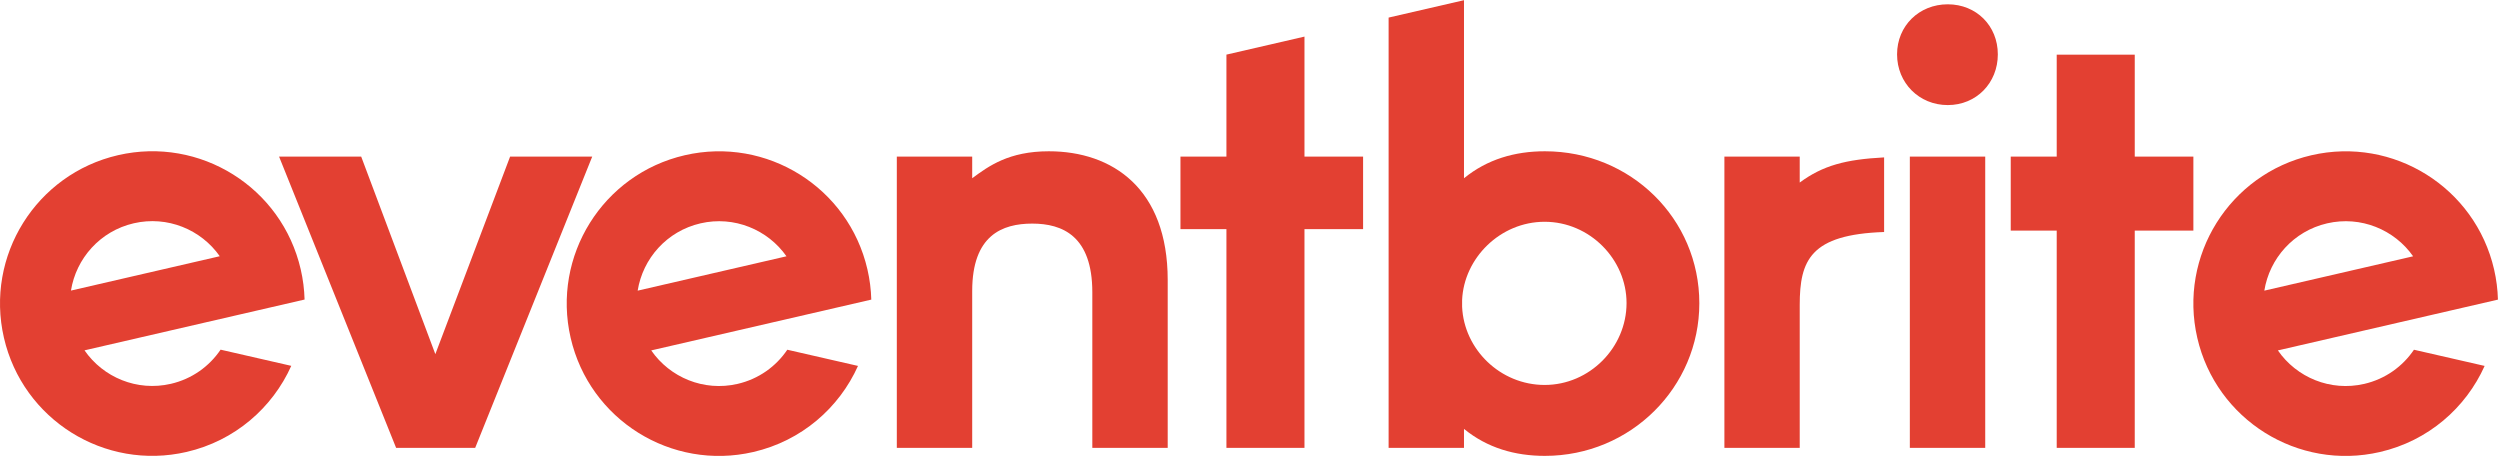
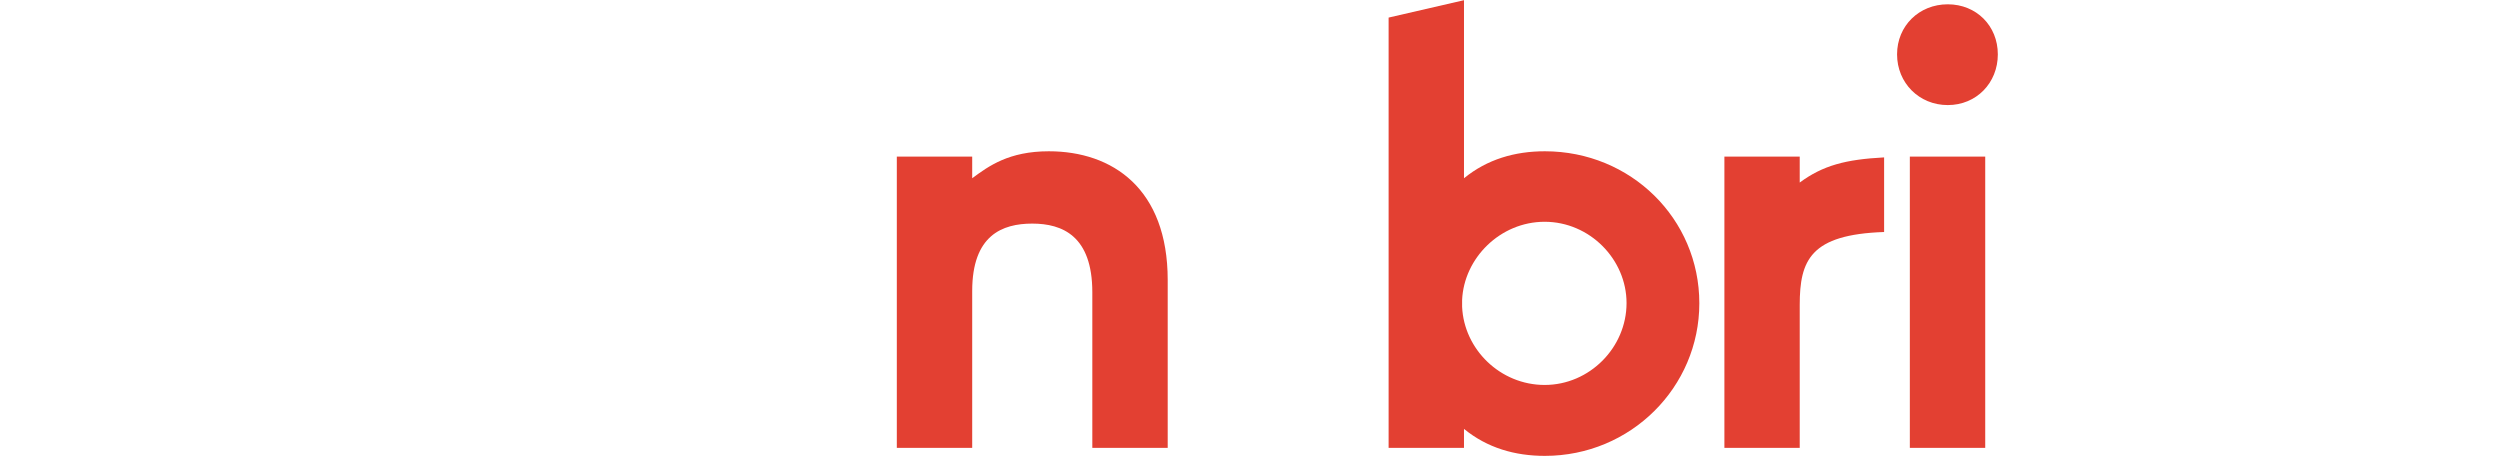
<svg xmlns="http://www.w3.org/2000/svg" viewBox="0 0 1952 356" height="356" width="1952" xml:space="preserve" id="svg2" version="1.1">
  <defs id="defs6">
    <clipPath id="clipPath28" clipPathUnits="userSpaceOnUse">
-       <path id="path26" d="M 0,0 H 1463.16 V 266.954 H 0 Z" />
-     </clipPath>
+       </clipPath>
  </defs>
  <g transform="matrix(1.333,0,0,-1.333,0,356)" id="g10">
-     <path id="path12" style="fill:#e34032;fill-opacity:1;fill-rule:nonzero;stroke:none" d="m 718.374,4.727 v 128.137 h -26.923 v 42.484 h 26.923 v 59.724 l 45.717,10.555 v -70.279 h 34.335 V 132.864 H 764.091 V 4.727 h -45.717" />
-     <path id="path14" style="fill:#e34032;fill-opacity:1;fill-rule:nonzero;stroke:none" d="m 232.024,4.727 -68.565,170.621 h 48.103 l 43.436,-115.716 43.797,115.716 h 48.103 L 278.333,4.727 h -46.309" />
    <path id="path16" style="fill:#e34032;fill-opacity:1;fill-rule:nonzero;stroke:none" d="m 856.428,87.358 c 1.1,-24.903 22.34,-45.777 48.342,-45.777 26.367,0 47.974,21.972 47.974,47.974 0,25.635 -21.607,47.609 -47.974,47.609 -26.002,0 -47.242,-21.241 -48.342,-45.778 z M 813.373,4.727 v 252.04 l 44.155,10.187 V 162.659 c 13.641,11.129 29.796,15.796 47.386,15.796 50.256,0 90.462,-39.489 90.462,-89.029 0,-49.179 -40.206,-89.385 -90.462,-89.385 -17.59,0 -33.745,4.667 -47.386,15.795 V 4.727 h -44.155" />
    <path id="path18" style="fill:#e34032;fill-opacity:1;fill-rule:nonzero;stroke:none" d="m 1118.68,175.348 h 44.16 V 4.727 h -44.16 z m -7.48,59.871 c 0,16.755 12.94,29.322 29.7,29.322 16.75,0 29.32,-12.567 29.32,-29.322 0,-16.756 -12.57,-29.704 -29.32,-29.704 -16.76,0 -29.7,12.948 -29.7,29.704" />
    <path id="path20" style="fill:#e34032;fill-opacity:1;fill-rule:nonzero;stroke:none" d="m 1103.61,174.871 c -22.57,-1.189 -35.89,-4.728 -49.43,-14.736 v 15.213 h -44.12 V 4.727 h 44.12 v 83.669 c 0,26.321 6.3,41.299 49.43,42.774 v 43.701" />
    <g id="g22">
      <g clip-path="url(#clipPath28)" id="g24">
        <path id="path30" style="fill:#e34032;fill-opacity:1;fill-rule:nonzero;stroke:none" d="m 1204.71,4.727 v 127.265 h -26.93 v 43.356 h 26.93 v 59.68 h 45.71 v -59.68 h 34.34 v -43.356 h -34.34 V 4.727 h -45.71" />
        <path id="path32" style="fill:#e34032;fill-opacity:1;fill-rule:nonzero;stroke:none" d="m 410.317,136.245 c 19.722,4.553 39.403,-3.698 50.361,-19.303 L 373.514,96.819 c 3.009,18.828 17.081,34.872 36.803,39.426 z m 50.848,-74.033 c -6.591,-9.765 -16.751,-17.154 -29.136,-20.013 -19.852,-4.584 -39.66,3.809 -50.575,19.613 l 128.903,29.76 c -0.161,5.857 -0.899,11.785 -2.268,17.716 -11.082,48.002 -58.98,77.931 -106.982,66.849 -48.003,-11.082 -77.932,-58.979 -66.85,-106.981 11.082,-48.003 58.98,-77.933 106.982,-66.851 28.284,6.531 50.287,25.843 61.326,50.427 l -41.4,9.48" />
        <path id="path34" style="fill:#e34032;fill-opacity:1;fill-rule:nonzero;stroke:none" d="m 1363.12,136.245 c 19.73,4.553 39.41,-3.698 50.36,-19.303 l -87.16,-20.123 c 3.01,18.828 17.08,34.872 36.8,39.426 z m 50.85,-74.033 c -6.59,-9.765 -16.75,-17.154 -29.13,-20.013 -19.86,-4.584 -39.66,3.809 -50.58,19.613 l 87.43,20.186 14.25,3.288 27.22,6.286 c -0.16,5.857 -0.89,11.785 -2.26,17.716 -11.09,48.002 -58.98,77.931 -106.99,66.849 -48,-11.082 -77.93,-58.979 -66.85,-106.981 11.09,-48.003 58.98,-77.933 106.99,-66.851 28.28,6.531 50.28,25.843 61.32,50.427 l -41.4,9.48" />
        <path id="path36" style="fill:#e34032;fill-opacity:1;fill-rule:nonzero;stroke:none" d="m 78.366,136.286 c 19.723,4.553 39.403,-3.698 50.361,-19.303 L 41.563,96.859 c 3.009,18.829 17.08,34.873 36.803,39.427 z M 129.214,62.253 C 122.623,52.488 112.463,45.098 100.078,42.24 80.225,37.656 60.417,46.049 49.503,61.853 l 87.433,20.186 14.242,3.287 27.228,6.286 c -0.161,5.858 -0.899,11.786 -2.268,17.717 -11.082,48.002 -58.98,77.931 -106.982,66.849 C 21.153,165.096 -8.776,117.199 2.306,69.196 13.388,21.194 61.286,-8.736 109.289,2.346 c 28.283,6.531 50.286,25.843 61.325,50.427 l -41.4,9.48" />
      </g>
    </g>
    <path id="path38" style="fill:#e34032;fill-opacity:1;fill-rule:nonzero;stroke:none" d="m 639.823,4.727 v 91.161 c 0,33.027 -17.591,40.206 -35.181,40.206 -17.59,0 -35.18,-6.82 -35.18,-39.487 V 4.727 h -44.155 v 170.621 h 44.155 v -12.689 c 9.693,7.18 21.539,15.796 44.873,15.796 37.333,0 69.642,-21.899 69.642,-75.387 V 4.727 h -44.154" />
  </g>
</svg>